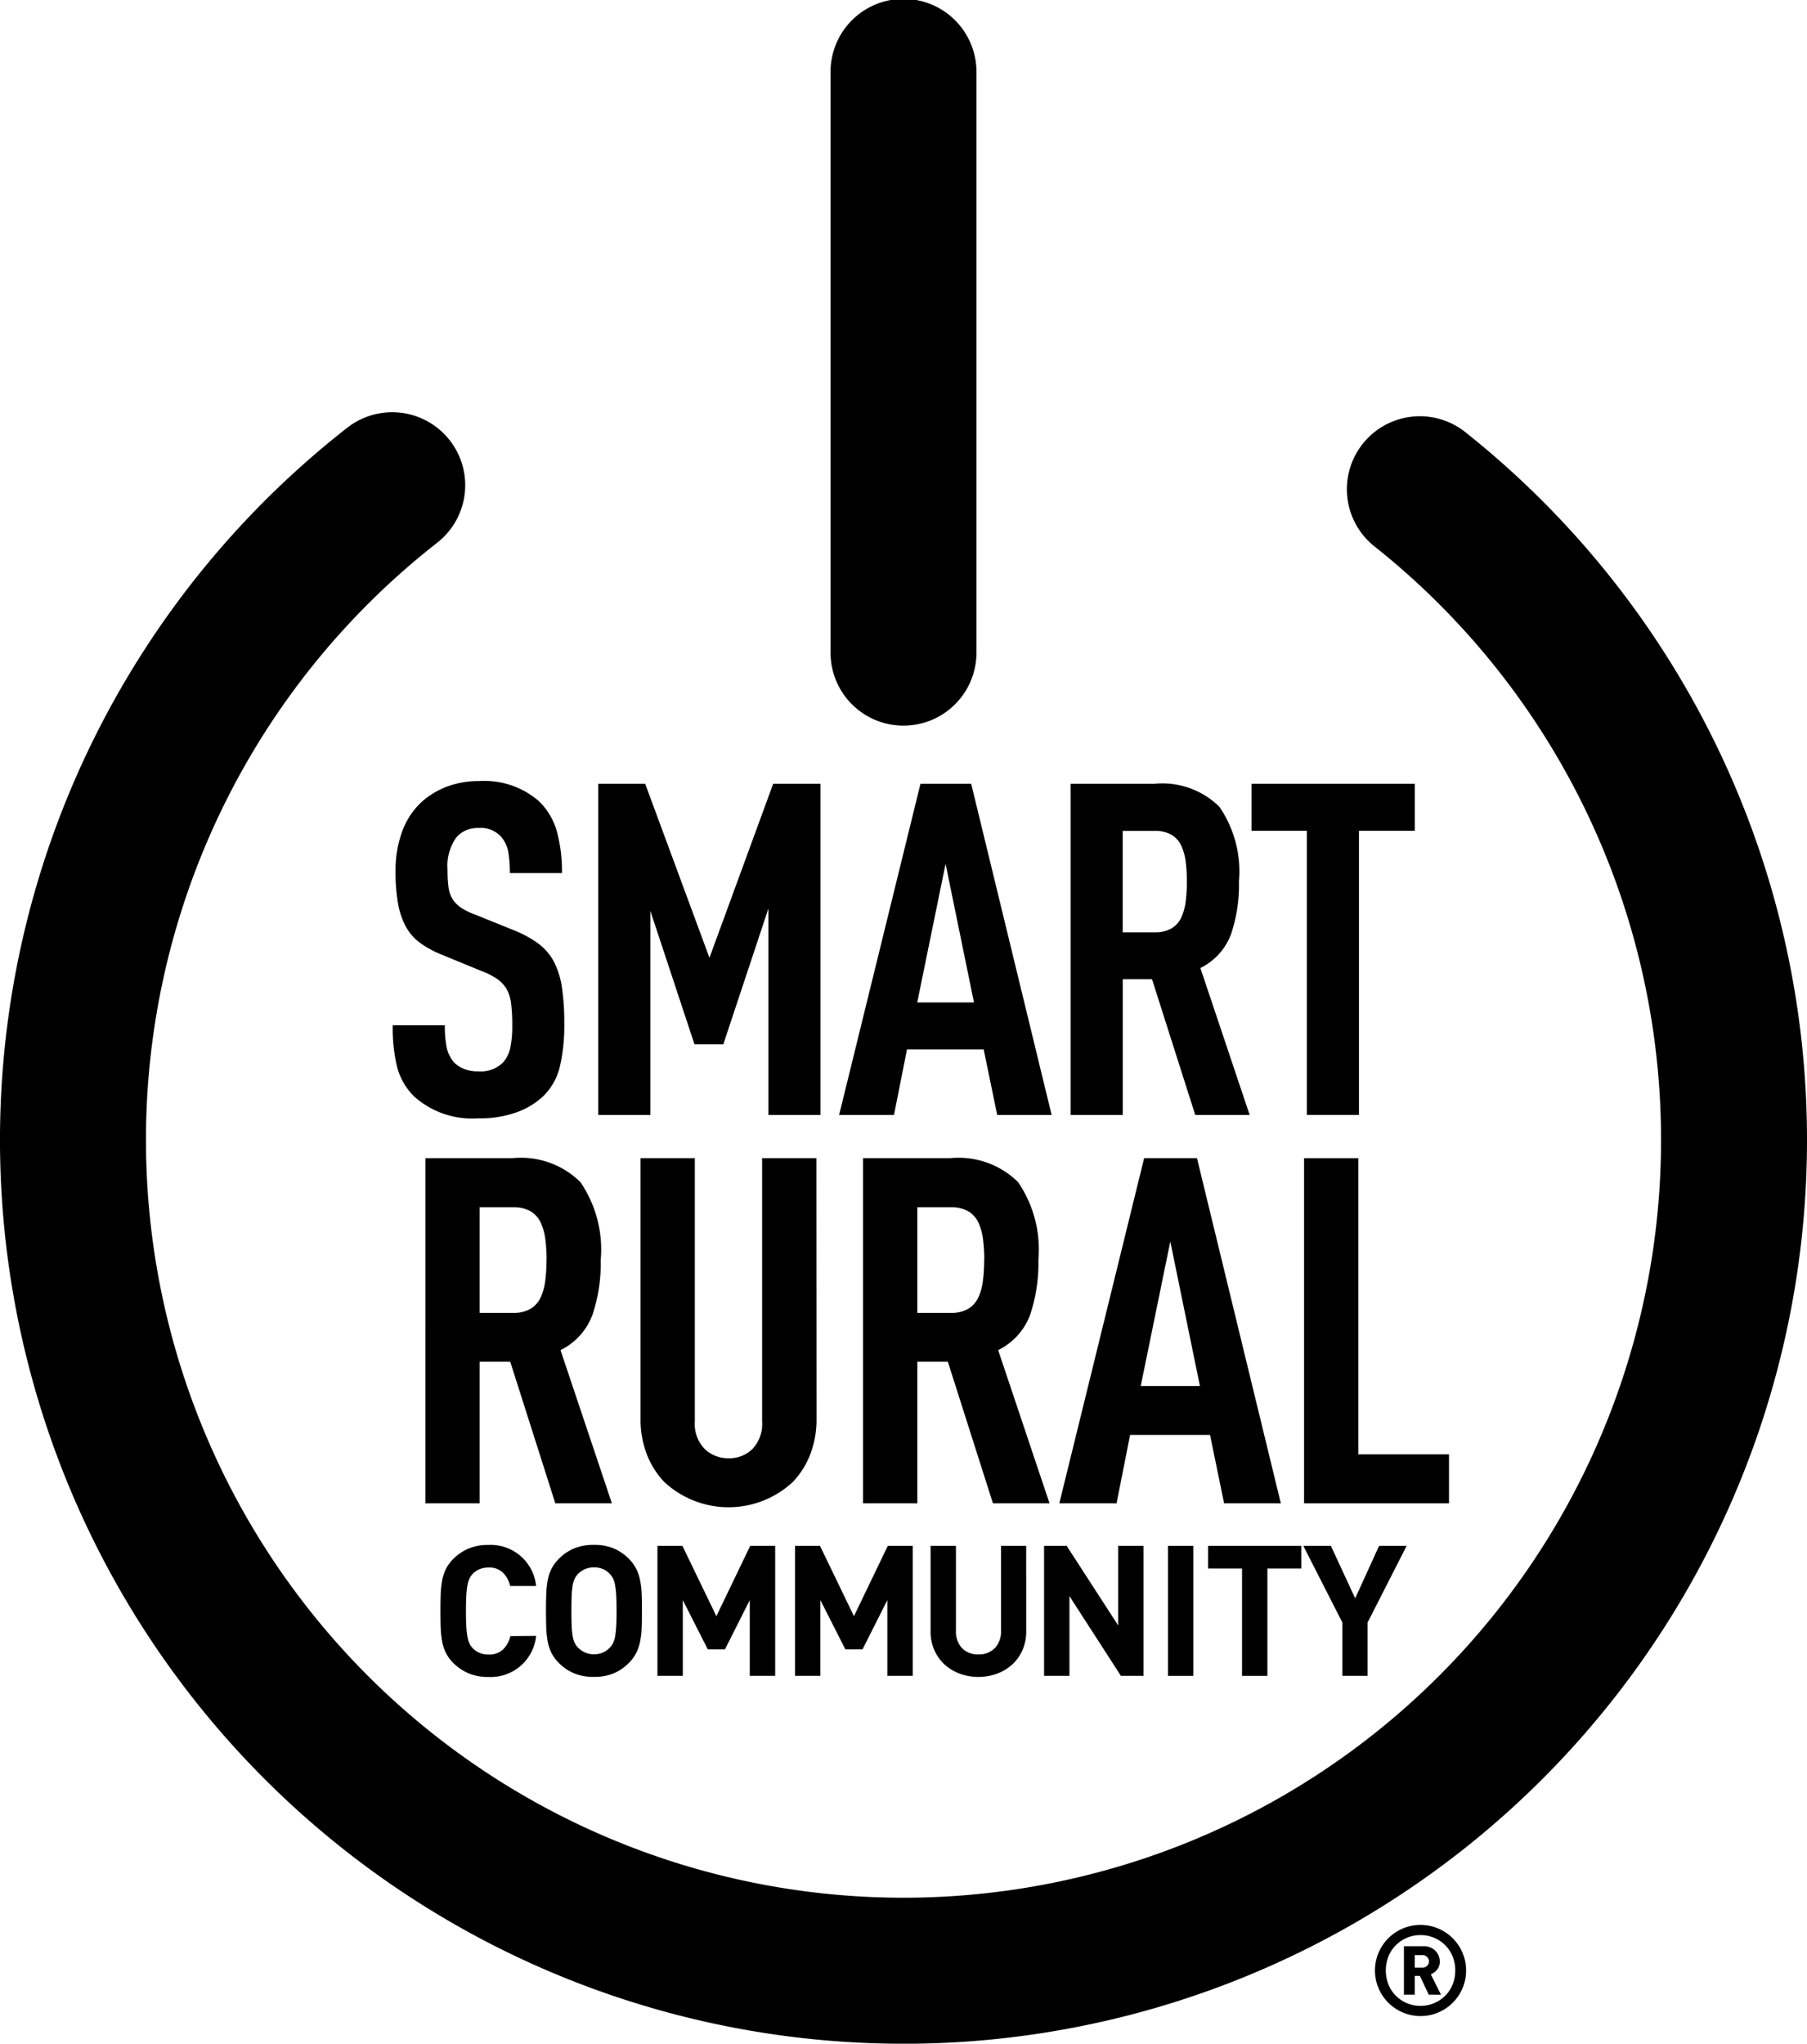
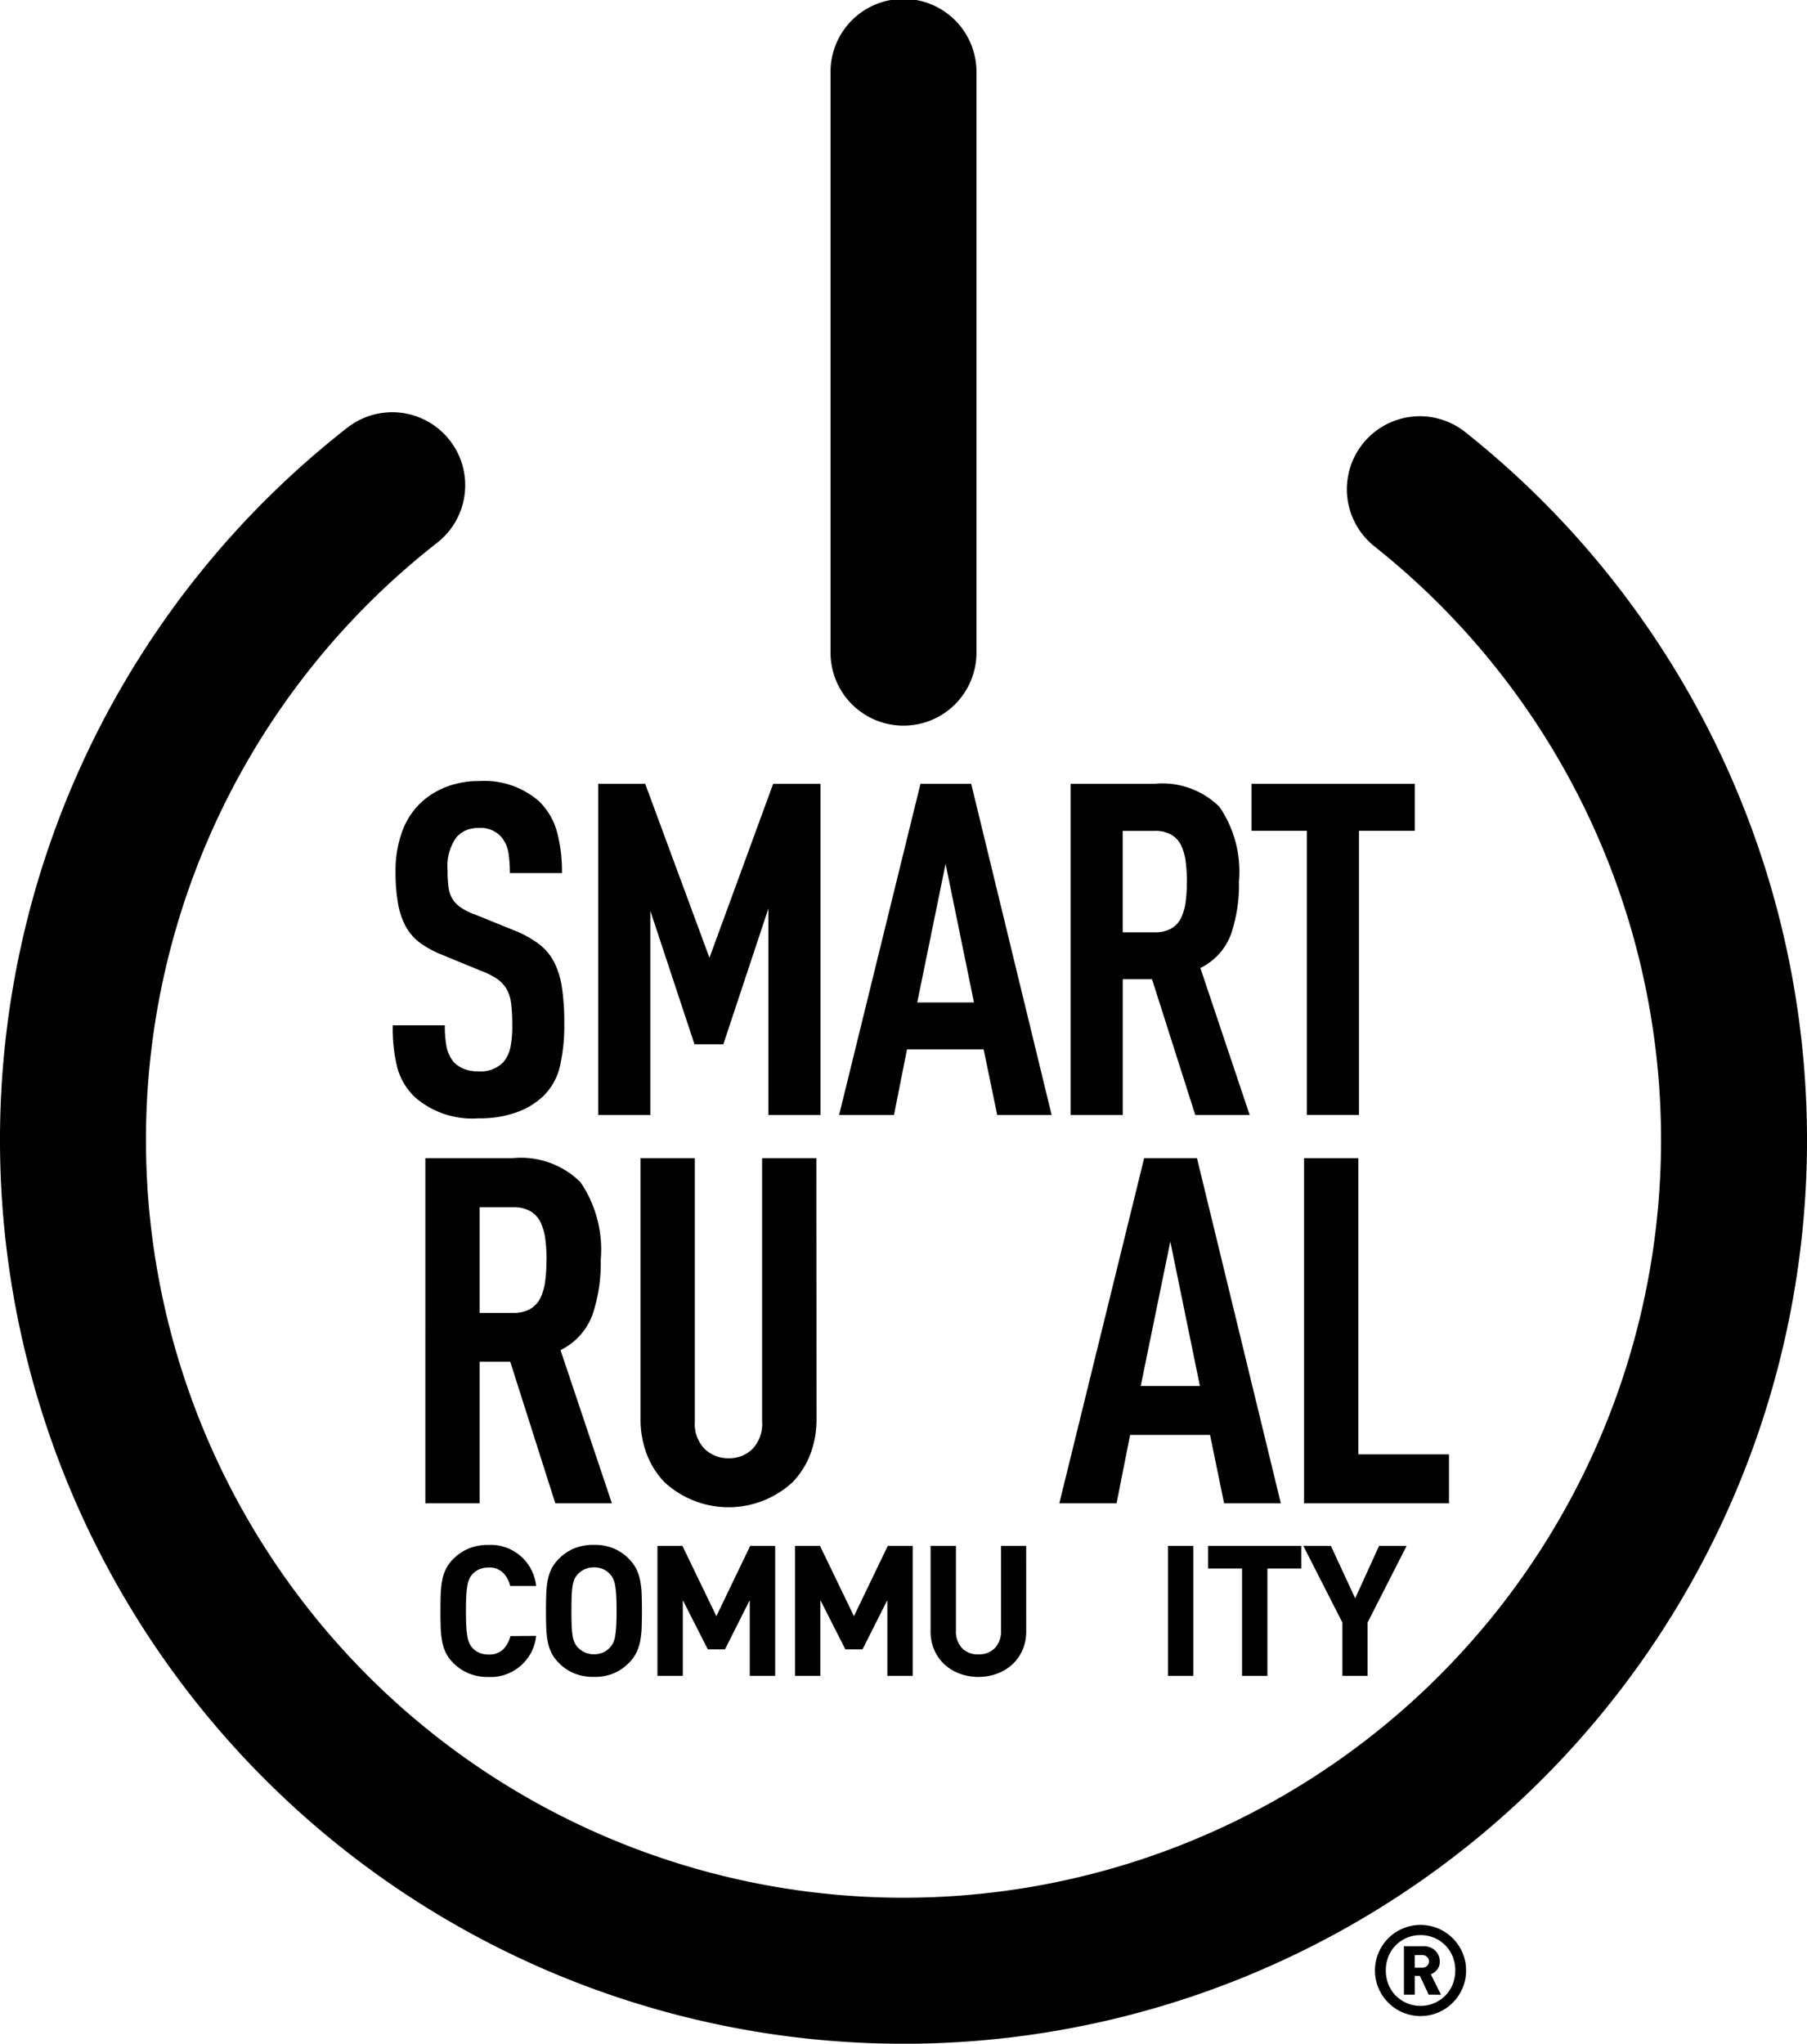
<svg xmlns="http://www.w3.org/2000/svg" id="SRC_Logo" width="106.863" height="120.826" viewBox="0 0 106.863 120.826">
  <defs>
    <clipPath id="clip-path">
      <rect id="Rectangle_123" data-name="Rectangle 123" width="106.863" height="120.825" />
    </clipPath>
  </defs>
  <g id="Group_99" data-name="Group 99" clip-path="url(#clip-path)">
    <path id="Path_99" data-name="Path 99" d="M40.51,74.7a10.7,10.7,0,0,1-.262,2.558,3.6,3.6,0,0,1-1,1.76,4.522,4.522,0,0,1-1.553.935,6.436,6.436,0,0,1-2.269.358,5.141,5.141,0,0,1-3.794-1.293,3.817,3.817,0,0,1-.99-1.677,9.509,9.509,0,0,1-.275-2.53h3.08a6.368,6.368,0,0,0,.109,1.306,2,2,0,0,0,.441.893,1.8,1.8,0,0,0,.564.371,2.14,2.14,0,0,0,.866.151,1.845,1.845,0,0,0,1.485-.55,1.959,1.959,0,0,0,.412-.866,6.361,6.361,0,0,0,.11-1.306,10.147,10.147,0,0,0-.069-1.293,2.255,2.255,0,0,0-.275-.866,1.91,1.91,0,0,0-.564-.591,4.395,4.395,0,0,0-.935-.468l-2.337-.962a5.836,5.836,0,0,1-1.265-.688,2.977,2.977,0,0,1-.839-.948,4.5,4.5,0,0,1-.467-1.361,10.5,10.5,0,0,1-.151-1.925,6.7,6.7,0,0,1,.4-2.379,4.442,4.442,0,0,1,1.2-1.774,4.806,4.806,0,0,1,1.471-.867,5.318,5.318,0,0,1,1.884-.316A4.9,4.9,0,0,1,39,61.551a3.977,3.977,0,0,1,1.073,1.8,9.015,9.015,0,0,1,.3,2.461h-3.08a7.623,7.623,0,0,0-.083-1.182,1.922,1.922,0,0,0-.385-.908,1.619,1.619,0,0,0-1.374-.577,1.816,1.816,0,0,0-.784.151,1.674,1.674,0,0,0-.536.4,2.911,2.911,0,0,0-.523,1.925,7.888,7.888,0,0,0,.055,1.018,1.755,1.755,0,0,0,.234.7,1.724,1.724,0,0,0,.495.509,3.707,3.707,0,0,0,.839.413l2.31.935a6.358,6.358,0,0,1,1.457.8,3.193,3.193,0,0,1,.908,1.072,4.9,4.9,0,0,1,.467,1.513A13.946,13.946,0,0,1,40.51,74.7" transform="translate(-7.14 -14.195)" />
    <path id="Path_100" data-name="Path 100" d="M56.319,80.165V67.955l-2.667,8.03H51.947l-2.612-7.893V80.165h-3.08V60.584h2.777l3.8,10.285,3.768-10.285h2.8v19.58Z" transform="translate(-10.876 -14.246)" />
    <path id="Path_101" data-name="Path 101" d="M74.229,80.165l-.8-3.878H68.894l-.77,3.878H64.879l4.812-19.58h3l4.757,19.58Zm-3.053-14.85L69.5,73.51h3.355Z" transform="translate(-15.256 -14.246)" />
    <path id="Path_102" data-name="Path 102" d="M90.152,80.165l-2.558-8.029H85.863v8.029h-3.08V60.585h4.949a4.8,4.8,0,0,1,3.85,1.361,6.785,6.785,0,0,1,1.155,4.413,9.173,9.173,0,0,1-.467,3.108,3.65,3.65,0,0,1-1.815,2.008l2.915,8.69Zm-.495-13.8a9.312,9.312,0,0,0-.069-1.155,3.227,3.227,0,0,0-.261-.962,1.466,1.466,0,0,0-.577-.646,1.886,1.886,0,0,0-.99-.234h-1.9v5.995h1.9a1.886,1.886,0,0,0,.99-.233,1.47,1.47,0,0,0,.577-.646,3.232,3.232,0,0,0,.261-.963,9.294,9.294,0,0,0,.069-1.155" transform="translate(-19.466 -14.246)" />
    <path id="Path_103" data-name="Path 103" d="M103.122,63.362v16.8h-3.08v-16.8H96.77V60.585h9.653v2.777Z" transform="translate(-22.755 -14.246)" />
    <path id="Path_104" data-name="Path 104" d="M40.575,109.926l-2.665-8.369H36.1v8.369h-3.21V89.52h5.159a5,5,0,0,1,4.012,1.418,7.077,7.077,0,0,1,1.2,4.6,9.559,9.559,0,0,1-.487,3.238,3.8,3.8,0,0,1-1.891,2.093l3.038,9.057Zm-.516-14.388a9.767,9.767,0,0,0-.071-1.2,3.381,3.381,0,0,0-.272-1,1.536,1.536,0,0,0-.6-.674,1.977,1.977,0,0,0-1.032-.243H36.1v6.248h1.978a1.963,1.963,0,0,0,1.032-.244,1.532,1.532,0,0,0,.6-.674,3.369,3.369,0,0,0,.272-1,9.771,9.771,0,0,0,.071-1.2" transform="translate(-7.735 -21.05)" />
    <path id="Path_105" data-name="Path 105" d="M59.936,104.91a5.756,5.756,0,0,1-.372,2.121,4.975,4.975,0,0,1-1.032,1.634,5.582,5.582,0,0,1-7.6,0,4.95,4.95,0,0,1-1.032-1.634,5.741,5.741,0,0,1-.372-2.121V89.52h3.21v15.563a2.12,2.12,0,0,0,.587,1.634,2.009,2.009,0,0,0,1.419.545,1.962,1.962,0,0,0,1.4-.545,2.152,2.152,0,0,0,.573-1.634V89.52h3.21Z" transform="translate(-11.647 -21.05)" />
-     <path id="Path_106" data-name="Path 106" d="M74.411,109.926l-2.665-8.369H69.94v8.369H66.73V89.52h5.159A5,5,0,0,1,75.9,90.938a7.077,7.077,0,0,1,1.2,4.6,9.559,9.559,0,0,1-.487,3.238,3.8,3.8,0,0,1-1.892,2.093l3.038,9.057ZM73.9,95.538a9.767,9.767,0,0,0-.071-1.2,3.381,3.381,0,0,0-.272-1,1.536,1.536,0,0,0-.6-.674,1.977,1.977,0,0,0-1.032-.243H69.94v6.248h1.978a1.963,1.963,0,0,0,1.032-.244,1.532,1.532,0,0,0,.6-.674,3.369,3.369,0,0,0,.272-1,9.77,9.77,0,0,0,.071-1.2" transform="translate(-15.691 -21.05)" />
    <path id="Path_107" data-name="Path 107" d="M91.651,109.925l-.831-4.042H86.092l-.8,4.042H81.907l5.016-20.406h3.124l4.959,20.406ZM88.47,94.449l-1.749,8.541h3.5Z" transform="translate(-19.26 -21.05)" />
    <path id="Path_108" data-name="Path 108" d="M100.829,109.926V89.52h3.21v17.511H109.4v2.895Z" transform="translate(-23.709 -21.05)" />
    <path id="Path_109" data-name="Path 109" d="M68.532,42.9a4.314,4.314,0,0,1-4.315-4.315V4.315a4.315,4.315,0,1,1,8.629,0V38.586A4.314,4.314,0,0,1,68.532,42.9" transform="translate(-15.1 0)" />
    <path id="Path_110" data-name="Path 110" d="M53.431,128.318A53.432,53.432,0,0,1,20.538,32.779a4.315,4.315,0,1,1,5.316,6.8,44.8,44.8,0,1,0,55.429.215,4.315,4.315,0,0,1,5.369-6.757,53.433,53.433,0,0,1-33.22,95.283" transform="translate(0 -7.492)" />
    <path id="Path_111" data-name="Path 111" d="M39.713,124.791a2.7,2.7,0,0,1-2.816,2.428,2.978,2.978,0,0,1-1.166-.21,2.9,2.9,0,0,1-.9-.6,2.332,2.332,0,0,1-.447-.6,2.578,2.578,0,0,1-.226-.685,5.484,5.484,0,0,1-.087-.815q-.016-.443-.016-.993t.016-.993a5.5,5.5,0,0,1,.087-.815,2.578,2.578,0,0,1,.226-.685,2.332,2.332,0,0,1,.447-.6,2.884,2.884,0,0,1,.9-.6,2.964,2.964,0,0,1,1.166-.21,2.7,2.7,0,0,1,2.816,2.428H38.181a1.664,1.664,0,0,0-.421-.782,1.152,1.152,0,0,0-.863-.308,1.358,1.358,0,0,0-.556.108,1.169,1.169,0,0,0-.4.291,1.067,1.067,0,0,0-.178.27,1.65,1.65,0,0,0-.113.389,5.132,5.132,0,0,0-.065.6q-.021.361-.021.912t.021.912a5.133,5.133,0,0,0,.065.6,1.65,1.65,0,0,0,.113.389,1.067,1.067,0,0,0,.178.27,1.158,1.158,0,0,0,.4.291,1.346,1.346,0,0,0,.556.109,1.177,1.177,0,0,0,.868-.307,1.648,1.648,0,0,0,.427-.782Z" transform="translate(-8.008 -28.077)" />
    <path id="Path_112" data-name="Path 112" d="M47.889,123.312q0,.551-.016.993a5.083,5.083,0,0,1-.092.815,2.73,2.73,0,0,1-.233.685,2.332,2.332,0,0,1-.447.6,2.774,2.774,0,0,1-.885.6,2.974,2.974,0,0,1-1.165.21,3.014,3.014,0,0,1-1.171-.21,2.755,2.755,0,0,1-.89-.6,2.332,2.332,0,0,1-.447-.6,2.578,2.578,0,0,1-.227-.685,5.488,5.488,0,0,1-.086-.815q-.016-.443-.016-.993t.016-.993a5.5,5.5,0,0,1,.086-.815,2.578,2.578,0,0,1,.227-.685,2.332,2.332,0,0,1,.447-.6,2.755,2.755,0,0,1,.89-.6,3,3,0,0,1,1.171-.21,2.96,2.96,0,0,1,1.165.21,2.774,2.774,0,0,1,.885.6,2.332,2.332,0,0,1,.447.6,2.73,2.73,0,0,1,.233.685,5.093,5.093,0,0,1,.092.815q.016.443.016.993m-1.5,0q0-.55-.021-.912a5.3,5.3,0,0,0-.065-.6,1.546,1.546,0,0,0-.113-.383,1.109,1.109,0,0,0-.178-.265,1.226,1.226,0,0,0-.4-.3,1.421,1.421,0,0,0-1.111,0,1.35,1.35,0,0,0-.415.3,1.109,1.109,0,0,0-.178.265,1.515,1.515,0,0,0-.113.383,4.659,4.659,0,0,0-.06.6q-.016.361-.016.912t.016.912a4.493,4.493,0,0,0,.06.594,1.517,1.517,0,0,0,.113.378,1.109,1.109,0,0,0,.178.265,1.431,1.431,0,0,0,.415.3,1.361,1.361,0,0,0,1.111,0,1.3,1.3,0,0,0,.4-.3,1.109,1.109,0,0,0,.178-.265,1.549,1.549,0,0,0,.113-.378,5.094,5.094,0,0,0,.065-.594q.021-.361.021-.912" transform="translate(-9.926 -28.077)" />
    <path id="Path_113" data-name="Path 113" d="M56.293,127.173v-4.478l-1.468,2.913H53.811l-1.478-2.913v4.478h-1.5V119.49h1.478l2.007,4.155,2-4.155h1.478v7.683Z" transform="translate(-11.953 -28.097)" />
    <path id="Path_114" data-name="Path 114" d="M66.93,127.173v-4.478l-1.468,2.913H64.448l-1.478-2.913v4.478h-1.5V119.49h1.478l2.007,4.155,2-4.155H68.43v7.683Z" transform="translate(-14.454 -28.097)" />
    <path id="Path_115" data-name="Path 115" d="M77.607,124.54a2.712,2.712,0,0,1-.221,1.111,2.549,2.549,0,0,1-.6.847,2.784,2.784,0,0,1-.9.545,3.245,3.245,0,0,1-2.212,0,2.787,2.787,0,0,1-.9-.545,2.536,2.536,0,0,1-.6-.847,2.7,2.7,0,0,1-.222-1.111v-5.05h1.5v5a1.446,1.446,0,0,0,.356,1.041,1.279,1.279,0,0,0,.971.372,1.3,1.3,0,0,0,.976-.372,1.432,1.432,0,0,0,.362-1.041v-5h1.489Z" transform="translate(-16.919 -28.097)" />
-     <path id="Path_116" data-name="Path 116" d="M85.27,127.173l-3.043-4.715v4.715h-1.5V119.49h1.338l3.043,4.7v-4.7h1.5v7.683Z" transform="translate(-18.982 -28.097)" />
    <rect id="Rectangle_122" data-name="Rectangle 122" width="1.5" height="7.683" transform="translate(69.071 91.393)" />
-     <path id="Path_117" data-name="Path 117" d="M96.917,120.828v6.345h-1.5v-6.345H93.41v-1.338h5.514v1.338Z" transform="translate(-21.965 -28.097)" />
+     <path id="Path_117" data-name="Path 117" d="M96.917,120.828v6.345h-1.5v-6.345H93.41v-1.338h5.514v1.338" transform="translate(-21.965 -28.097)" />
    <path id="Path_118" data-name="Path 118" d="M104.572,124.022v3.151h-1.489v-3.151l-2.309-4.532h1.63l1.435,3.1,1.413-3.1h1.629Z" transform="translate(-23.696 -28.097)" />
    <path id="Path_119" data-name="Path 119" d="M111.7,151.483a2.615,2.615,0,0,1-.212,1.049,2.7,2.7,0,0,1-1.432,1.432,2.7,2.7,0,0,1-2.1,0,2.7,2.7,0,0,1-1.432-1.432,2.694,2.694,0,0,1,0-2.1A2.7,2.7,0,0,1,107.955,149a2.7,2.7,0,0,1,2.1,0,2.7,2.7,0,0,1,1.432,1.432,2.614,2.614,0,0,1,.212,1.049m-.639,0a2.177,2.177,0,0,0-.156-.829,1.986,1.986,0,0,0-.436-.662,2.048,2.048,0,0,0-1.462-.6,2.036,2.036,0,0,0-.811.16,2.074,2.074,0,0,0-.651.439,1.984,1.984,0,0,0-.435.662,2.283,2.283,0,0,0,0,1.659,1.981,1.981,0,0,0,.435.662,2.049,2.049,0,0,0,.651.439,2.076,2.076,0,0,0,2.272-.439,1.982,1.982,0,0,0,.436-.662,2.181,2.181,0,0,0,.156-.83m-1.57,1.429-.52-1.108h-.305v1.108h-.64v-2.864h1.168a1.014,1.014,0,0,1,.395.075.907.907,0,0,1,.3.2.868.868,0,0,1,.19.287.9.9,0,0,1,.067.342.726.726,0,0,1-.161.487.92.92,0,0,1-.368.272l.6,1.205Zm.015-1.964a.362.362,0,0,0-.108-.26.379.379,0,0,0-.287-.112h-.446v.743h.446a.379.379,0,0,0,.287-.112.362.362,0,0,0,.108-.26" transform="translate(-24.998 -34.987)" />
  </g>
</svg>